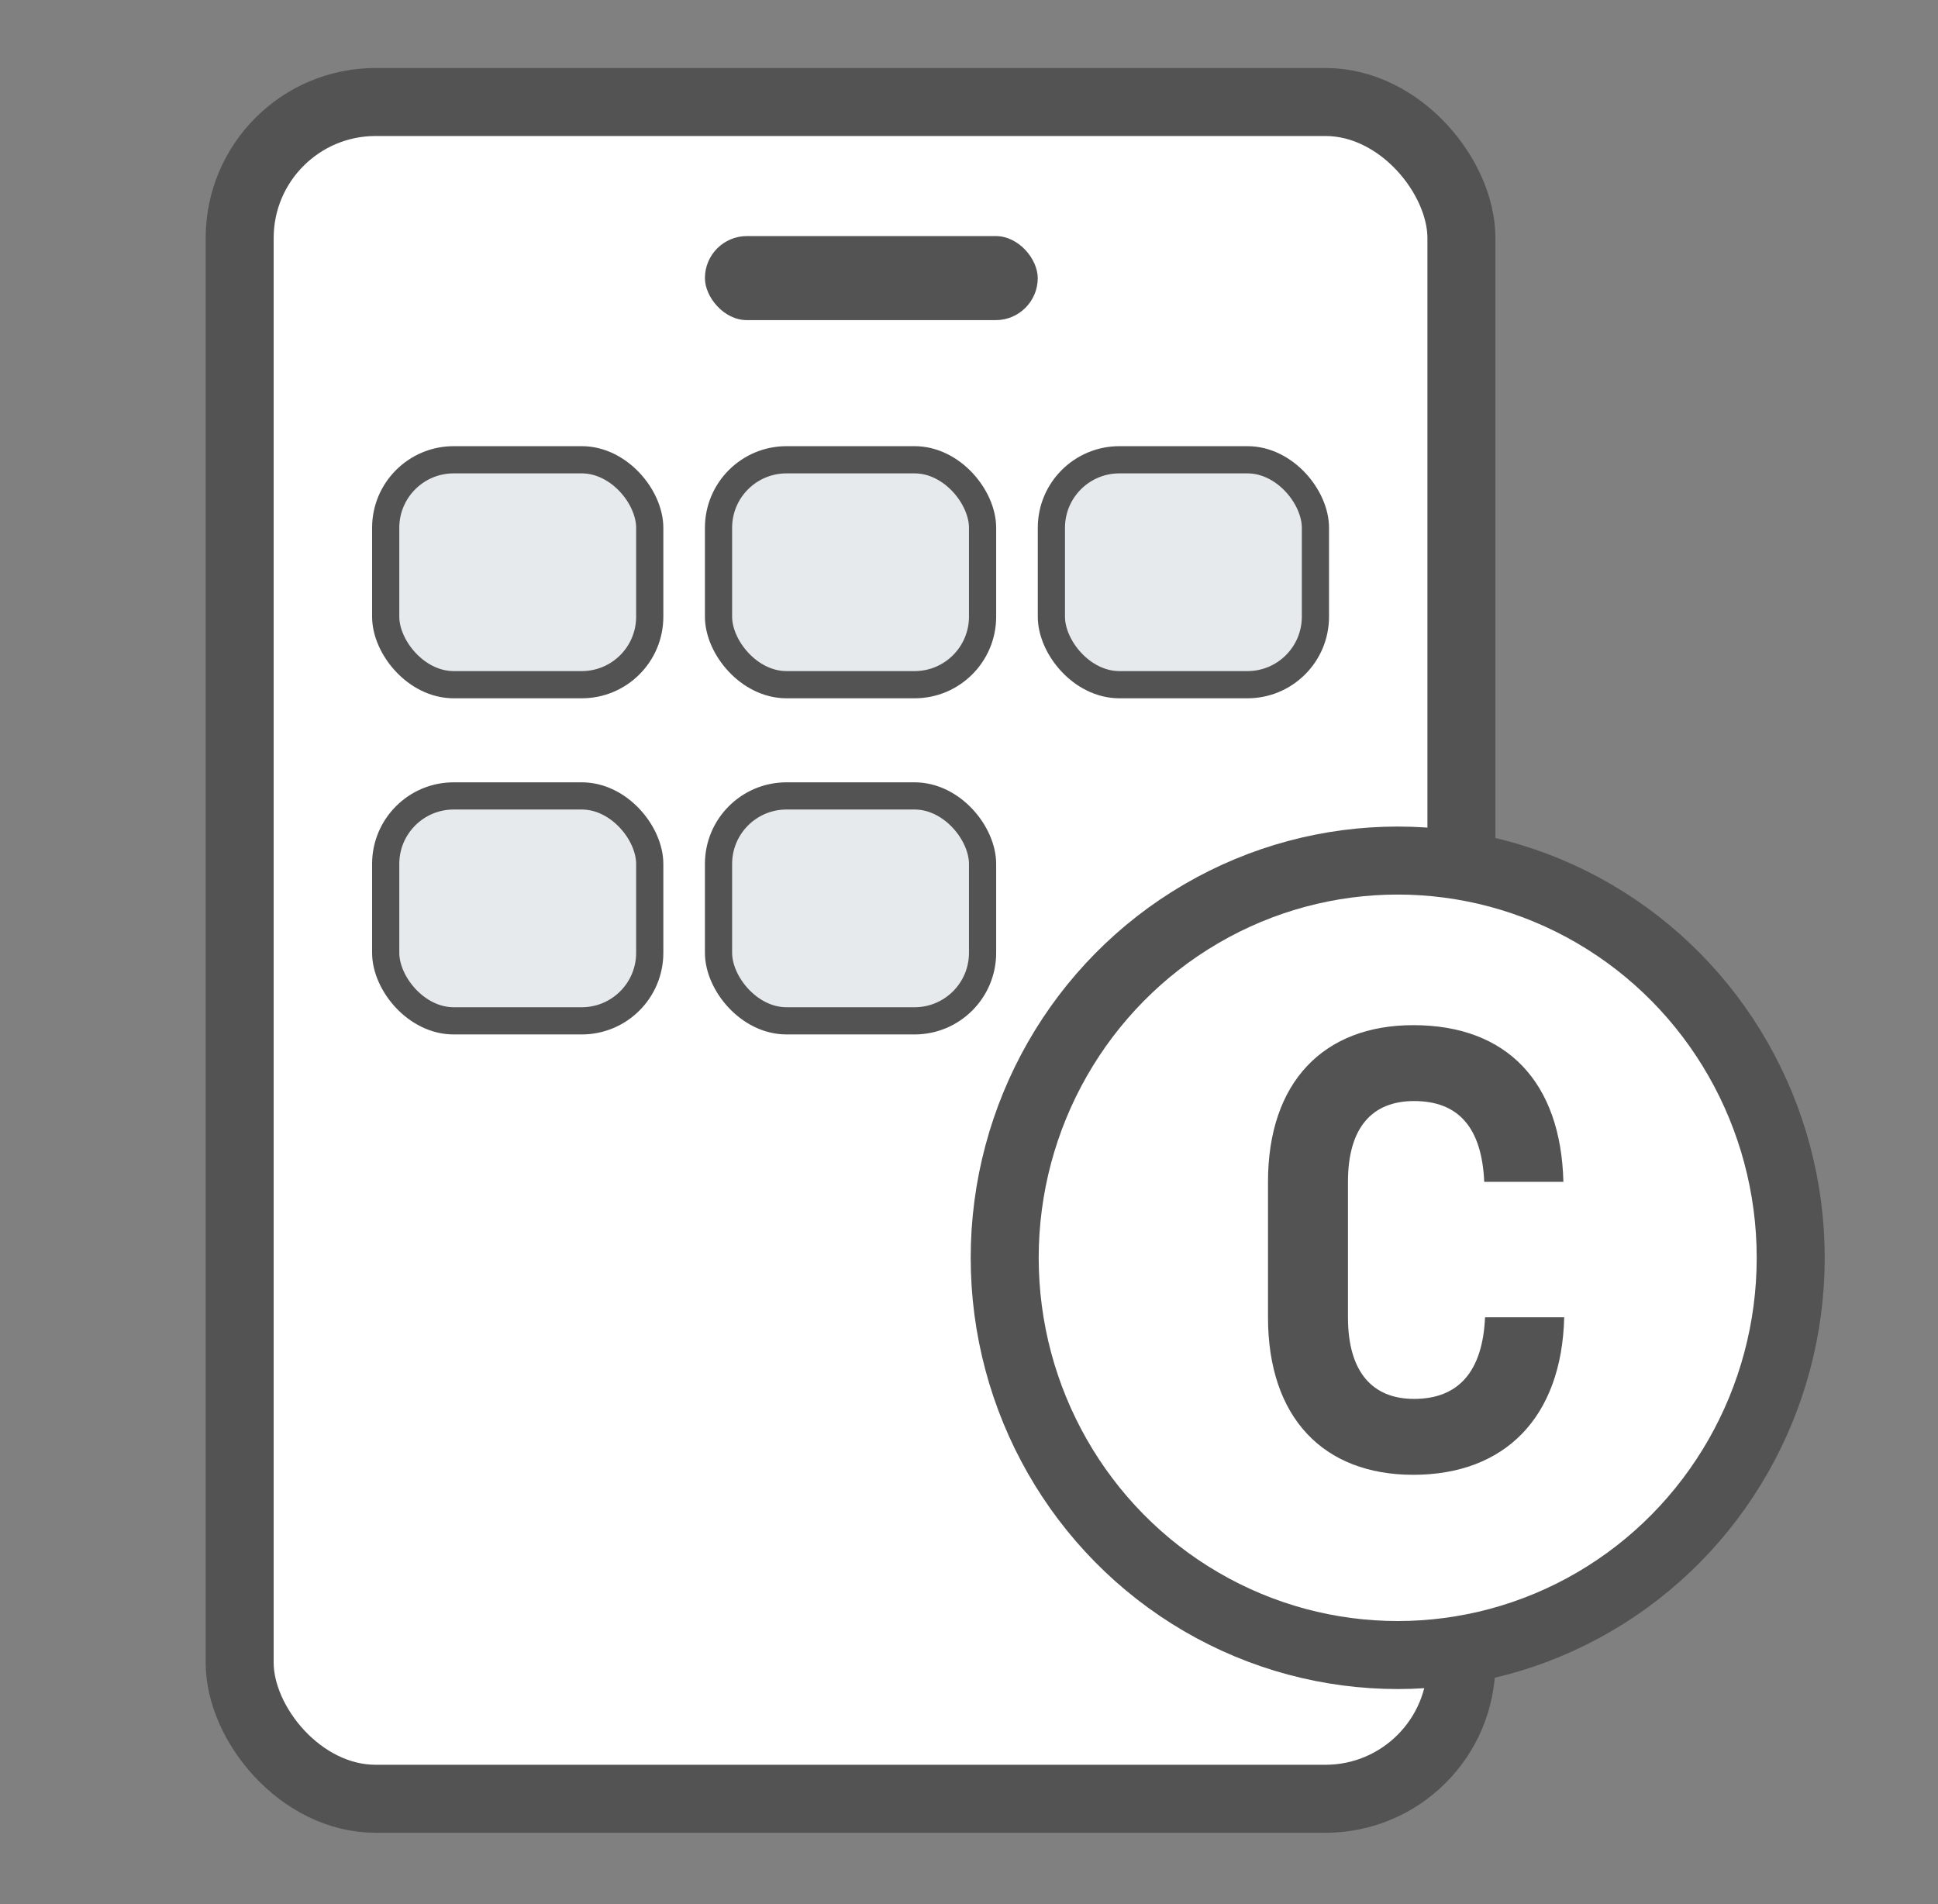
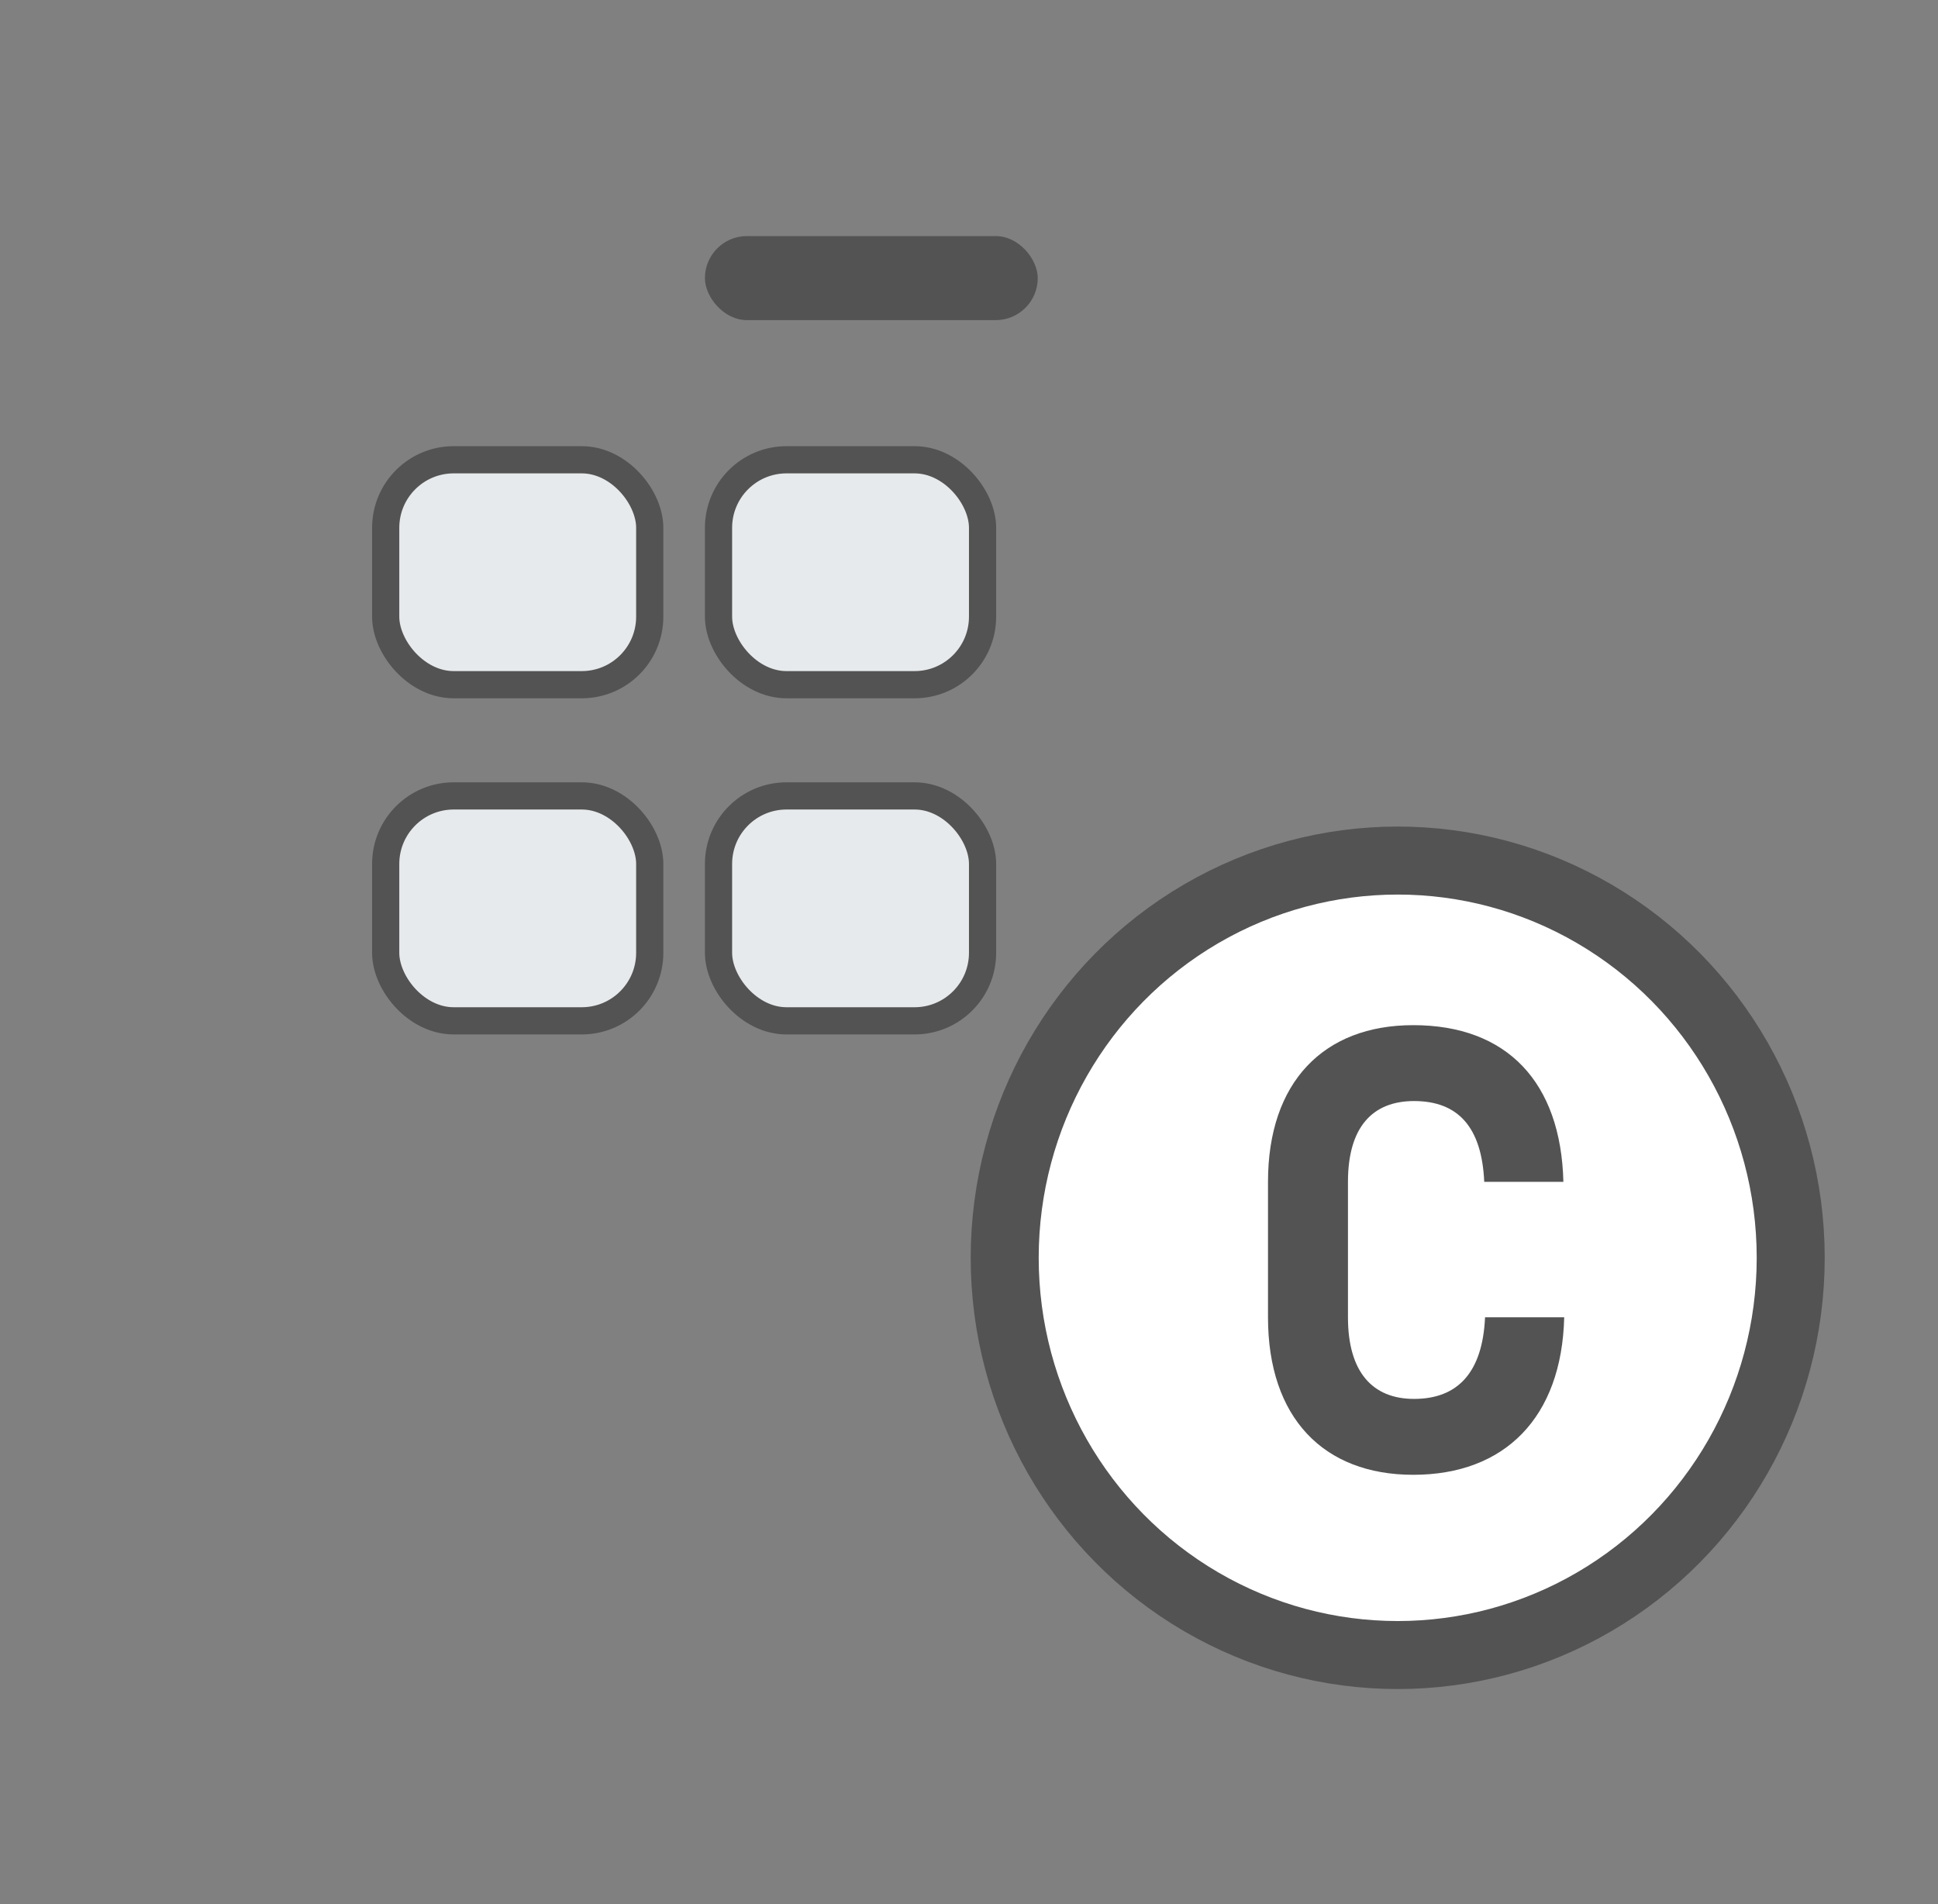
<svg xmlns="http://www.w3.org/2000/svg" width="57px" height="56px" viewBox="0 0 57 56" version="1.1">
  <rect x="0" y="0" width="57" height="56" fill="#808080" stroke="none" />
  <title>dj_icon</title>
  <g id="商店中间页" stroke="none" stroke-width="1" fill="none" fill-rule="evenodd">
    <g id="360" transform="translate(-929, -578)">
      <g id="编组-11" transform="translate(888, 578)">
        <g id="编组-10" transform="translate(41.5, 0)">
          <g id="编组-5" transform="translate(5.549, 2)">
-             <rect id="矩形" stroke="#535353" stroke-width="2" fill="#FFFFFF" x="1" y="1" width="35.934" height="49.902" rx="4" />
            <g id="编组-6" transform="translate(22.501, 22.309)">
              <ellipse id="椭圆形" stroke="#535353" stroke-width="2" fill="#FFFFFF" cx="12.559" cy="12.683" rx="11.559" ry="11.683" />
              <g id="c" transform="translate(8.744, 5.841)" fill="#535353" fill-rule="nonzero">
                <path d="M4.272,13.224 C6.96,13.224 8.64,11.544 8.712,8.592 L6.384,8.592 C6.312,10.2 5.592,10.992 4.296,10.992 C3.072,10.992 2.352,10.2 2.352,8.592 L2.352,4.608 C2.352,3 3.072,2.232 4.296,2.232 C5.592,2.232 6.288,3 6.36,4.608 L8.688,4.608 C8.616,1.68 7.032,0 4.272,0 C1.632,0 0,1.68 0,4.608 L0,8.592 C0,11.544 1.632,13.224 4.272,13.224 Z" id="路径" />
              </g>
            </g>
            <rect id="矩形" fill="#535353" x="14.684" y="4.943" width="9.789" height="2.472" rx="1.236" />
            <rect id="矩形" stroke="#535353" stroke-width="0.8" fill="#E7EAEC" x="5.295" y="11.522" width="7.766" height="6.615" rx="2" />
            <rect id="矩形备份-12" stroke="#535353" stroke-width="0.8" fill="#E7EAEC" x="5.295" y="21.408" width="7.766" height="6.615" rx="2" />
            <rect id="矩形备份-9" stroke="#535353" stroke-width="0.8" fill="#E7EAEC" x="15.084" y="11.522" width="7.766" height="6.615" rx="2" />
            <rect id="矩形备份-13" stroke="#535353" stroke-width="0.8" fill="#E7EAEC" x="15.084" y="21.408" width="7.766" height="6.615" rx="2" />
-             <rect id="矩形备份-11" stroke="#535353" stroke-width="0.8" fill="#E7EAEC" x="24.874" y="11.522" width="7.766" height="6.615" rx="2" />
          </g>
        </g>
      </g>
    </g>
  </g>
</svg>